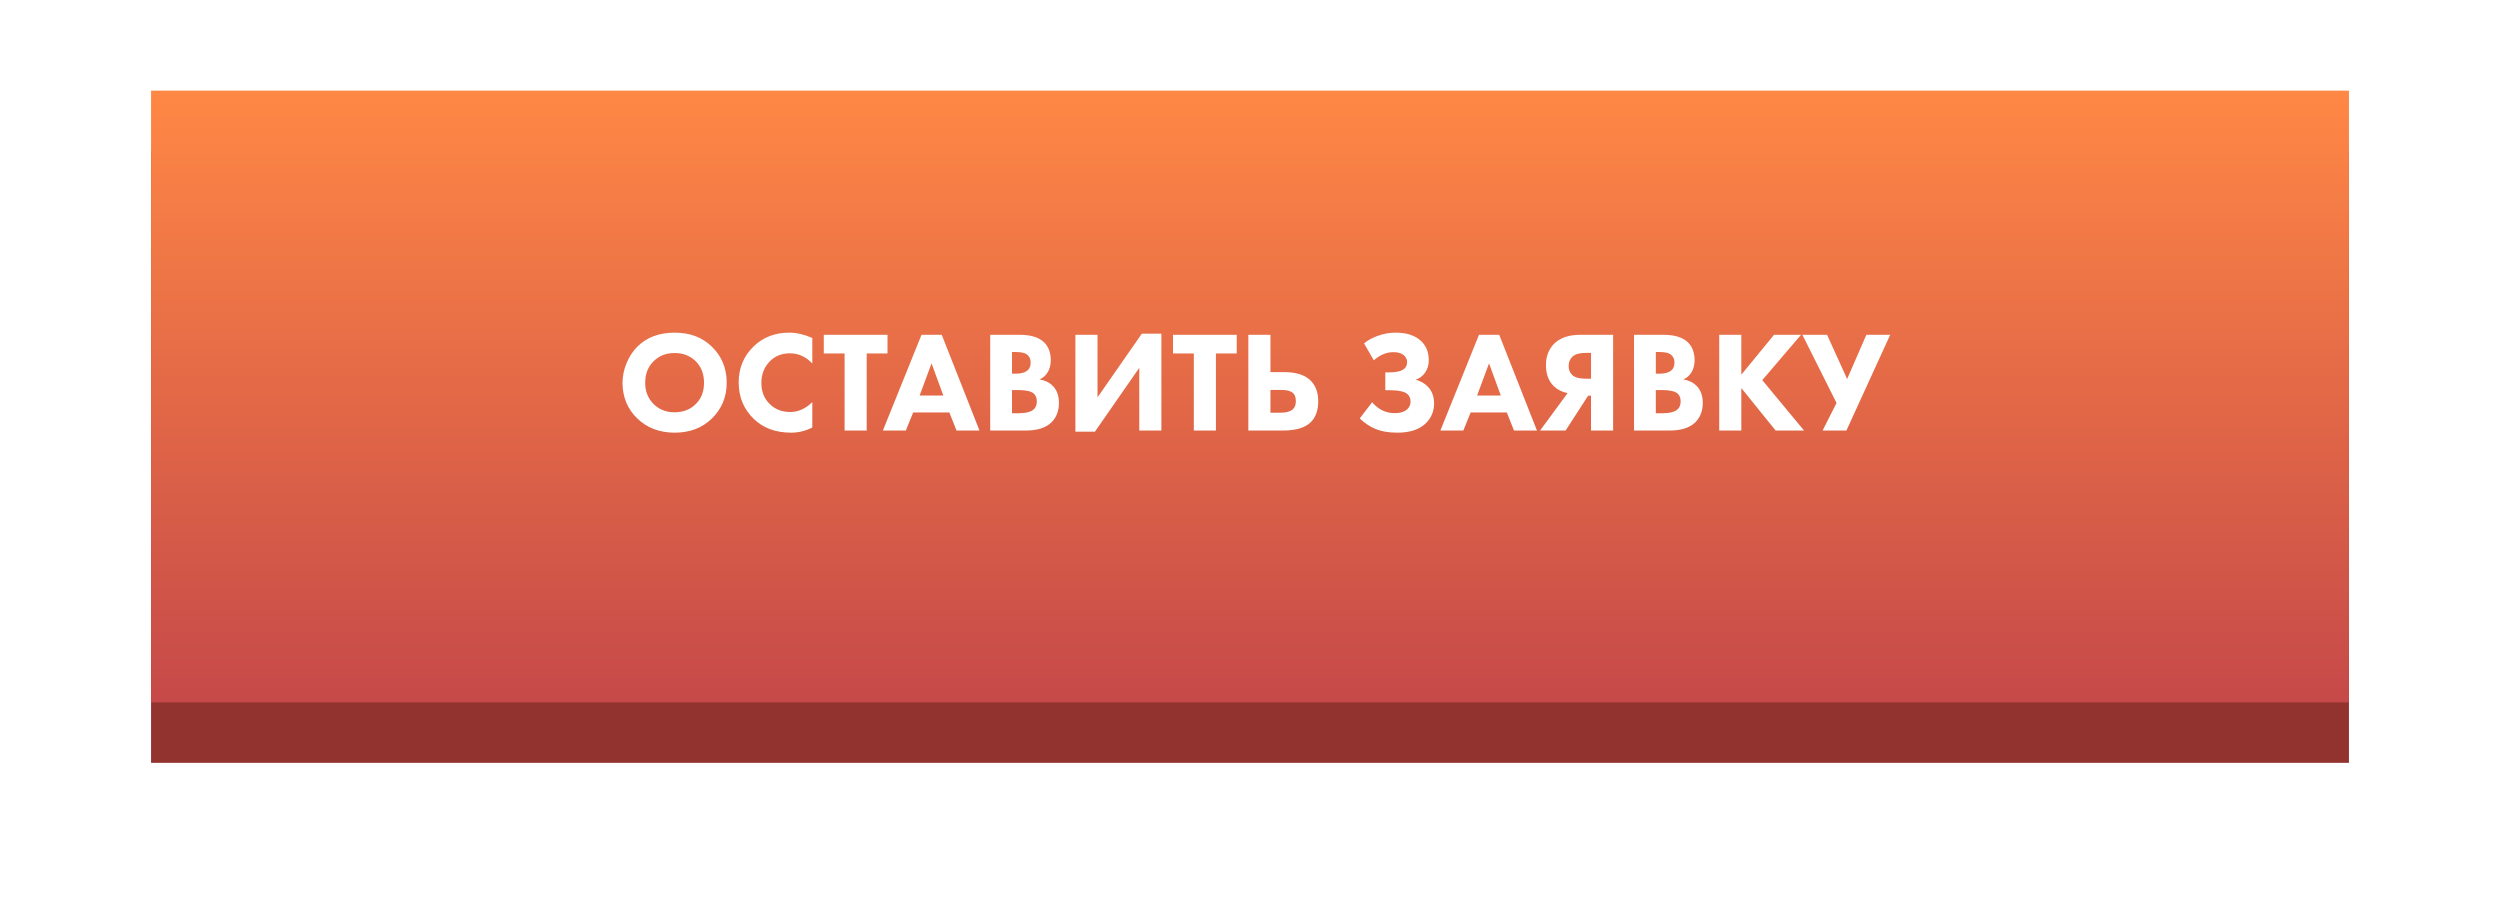
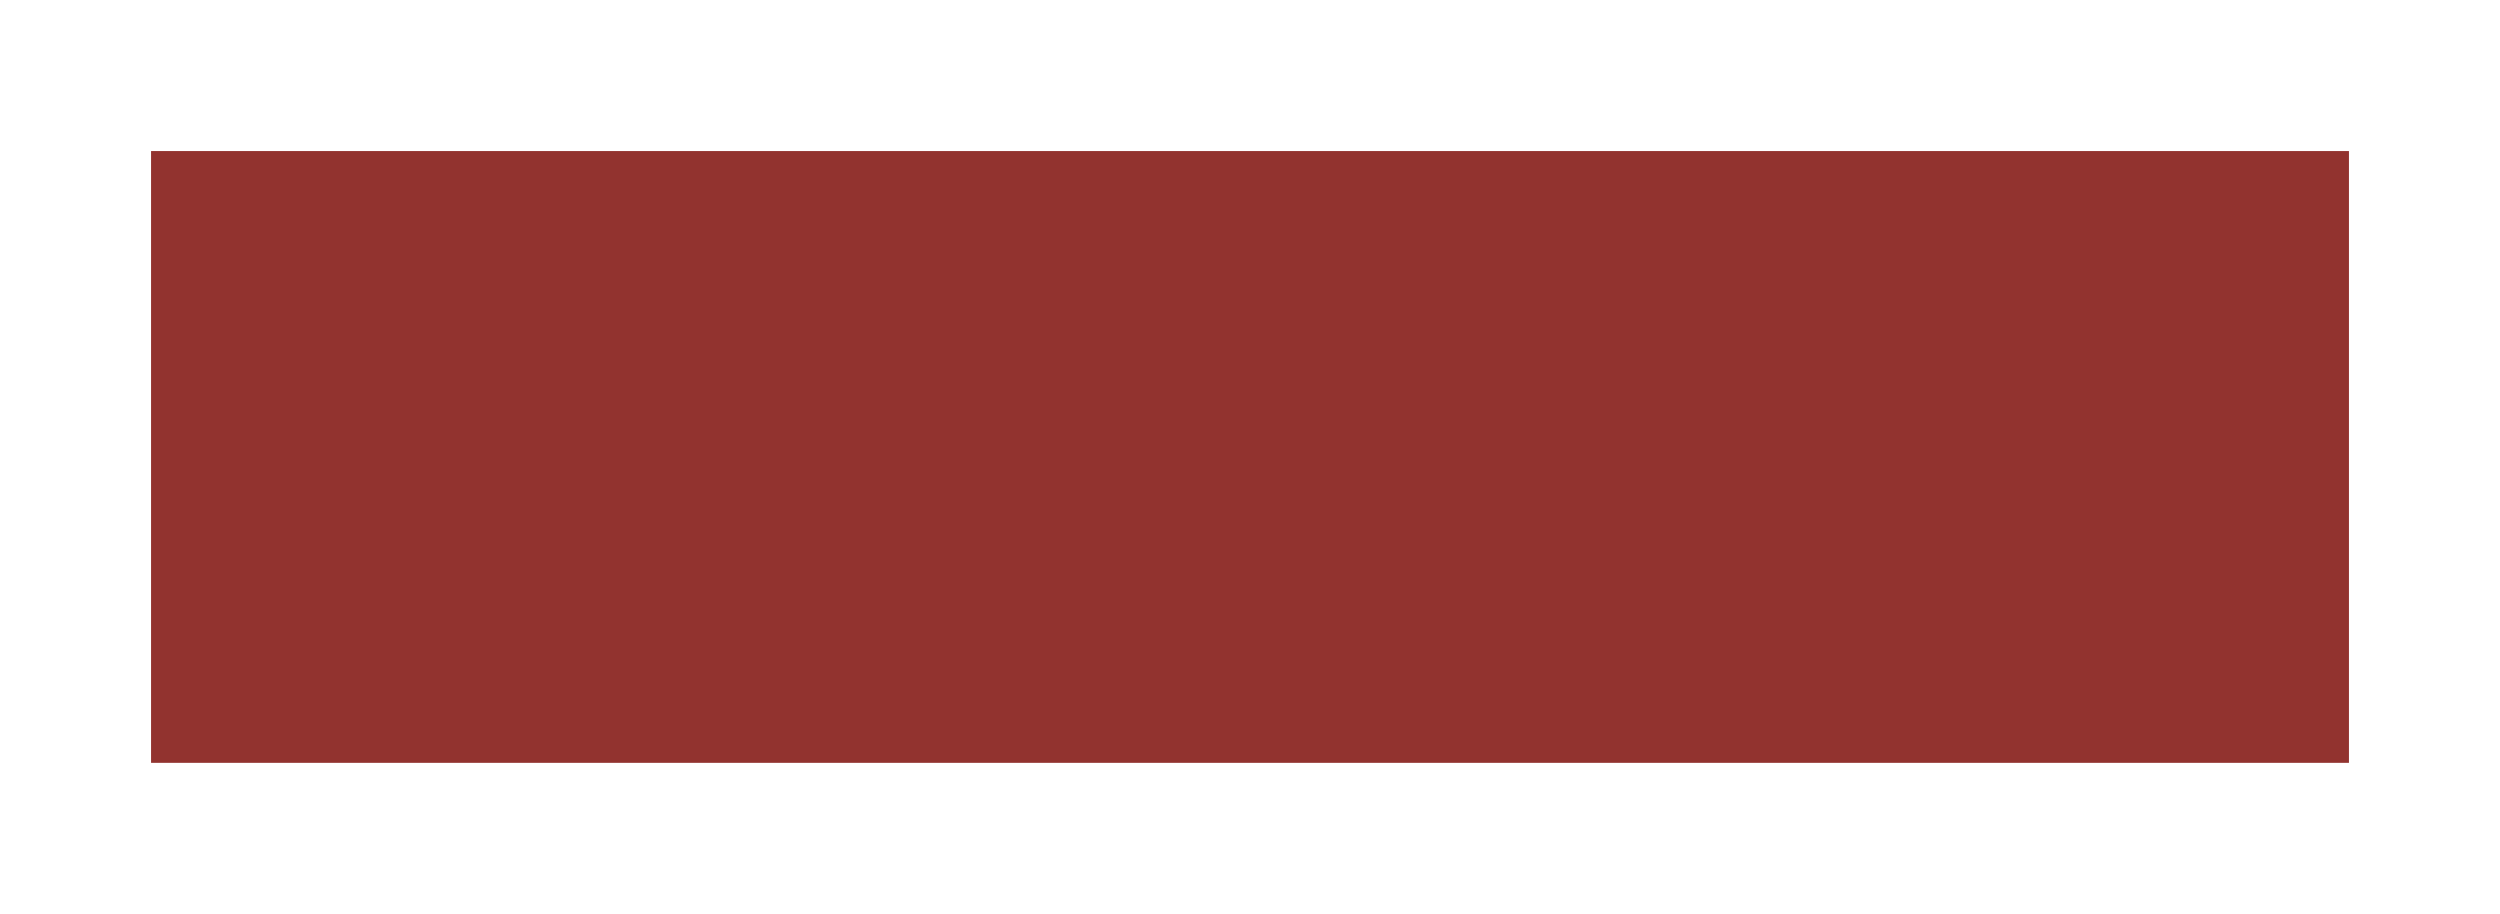
<svg xmlns="http://www.w3.org/2000/svg" width="331" height="121" viewBox="0 0 331 121" fill="none">
  <g filter="url(#filter0_d)">
    <rect x="20" y="16" width="291" height="81" fill="#92332F" />
  </g>
-   <rect x="20" y="12" width="291" height="81" fill="url(#paint0_linear)" />
-   <path d="M89.337 44.042C91.338 44.042 92.972 44.656 94.239 45.885C95.556 47.164 96.215 48.76 96.215 50.673C96.215 52.56 95.556 54.144 94.239 55.423C92.959 56.664 91.325 57.285 89.337 57.285C87.335 57.285 85.689 56.664 84.397 55.423C83.776 54.84 83.288 54.144 82.934 53.333C82.592 52.51 82.421 51.636 82.421 50.711C82.421 49.824 82.598 48.95 82.953 48.089C83.32 47.215 83.795 46.487 84.378 45.904C85.619 44.663 87.272 44.042 89.337 44.042ZM89.318 46.74C88.19 46.74 87.266 47.101 86.544 47.823C85.796 48.545 85.423 49.501 85.423 50.692C85.423 51.832 85.809 52.782 86.582 53.542C87.316 54.239 88.222 54.587 89.299 54.587C90.451 54.587 91.389 54.226 92.111 53.504C92.845 52.795 93.213 51.851 93.213 50.673C93.213 49.508 92.845 48.558 92.111 47.823C91.363 47.101 90.432 46.74 89.318 46.74ZM107.549 53.238V56.601C106.65 57.057 105.719 57.285 104.756 57.285C102.692 57.285 101.032 56.671 99.778 55.442C98.461 54.163 97.802 52.56 97.802 50.635C97.802 48.735 98.461 47.145 99.778 45.866C101.032 44.65 102.609 44.042 104.509 44.042C105.447 44.042 106.46 44.276 107.549 44.745V48.127C106.701 47.228 105.713 46.778 104.585 46.778C103.547 46.778 102.685 47.107 102.001 47.766C101.203 48.539 100.804 49.514 100.804 50.692C100.804 51.845 101.172 52.776 101.906 53.485C102.616 54.194 103.528 54.549 104.642 54.549C105.694 54.549 106.663 54.112 107.549 53.238ZM117.505 46.797H114.75V57H111.824V46.797H109.069V44.327H117.505V46.797ZM126.643 57L125.693 54.606H120.905L119.936 57H116.896L122.007 44.327H124.686L129.683 57H126.643ZM121.76 52.364H124.895L123.337 48.108L121.76 52.364ZM131.103 44.327H134.979C136.449 44.327 137.525 44.65 138.209 45.296C138.817 45.879 139.121 46.677 139.121 47.69C139.121 48.323 138.982 48.862 138.703 49.305C138.45 49.723 138.095 50.033 137.639 50.236C138.349 50.35 138.931 50.635 139.387 51.091C139.932 51.636 140.204 52.389 140.204 53.352C140.204 54.403 139.875 55.258 139.216 55.917C138.469 56.639 137.354 57 135.872 57H131.103V44.327ZM133.991 46.607V49.476H134.466C135.125 49.476 135.619 49.356 135.948 49.115C136.29 48.874 136.461 48.501 136.461 47.994C136.461 47.538 136.297 47.183 135.967 46.93C135.689 46.715 135.182 46.607 134.447 46.607H133.991ZM133.991 51.642V54.72H134.694C135.771 54.72 136.493 54.549 136.86 54.207C137.139 53.954 137.278 53.599 137.278 53.143C137.278 52.7 137.145 52.358 136.879 52.117C136.537 51.8 135.841 51.642 134.789 51.642H133.991ZM142.385 44.327H145.311V52.611L151.182 44.175H153.766V57H150.84V48.697L144.969 57.152H142.385V44.327ZM163.743 46.797H160.988V57H158.062V46.797H155.307V44.327H163.743V46.797ZM165.281 57V44.327H168.207V49.267H169.993C171.564 49.267 172.723 49.622 173.47 50.331C174.179 51.002 174.534 51.94 174.534 53.143C174.534 54.346 174.192 55.277 173.508 55.936C172.761 56.645 171.557 57 169.898 57H165.281ZM168.207 51.623V54.644H169.499C170.196 54.644 170.702 54.53 171.019 54.302C171.386 54.061 171.57 53.669 171.57 53.124C171.57 52.541 171.393 52.142 171.038 51.927C170.759 51.724 170.253 51.623 169.518 51.623H168.207ZM181.893 47.709L180.601 45.467C181.108 45.049 181.684 44.726 182.33 44.498C183.128 44.194 183.952 44.042 184.8 44.042C186.282 44.042 187.416 44.428 188.201 45.201C188.847 45.834 189.17 46.664 189.17 47.69C189.17 48.323 189.006 48.874 188.676 49.343C188.385 49.761 187.98 50.071 187.46 50.274C188.106 50.464 188.626 50.762 189.018 51.167C189.588 51.737 189.873 52.491 189.873 53.428C189.873 54.416 189.531 55.265 188.847 55.974C187.986 56.848 186.713 57.285 185.028 57.285C183.812 57.285 182.799 57.101 181.988 56.734C181.33 56.455 180.677 56.012 180.031 55.404L181.665 53.257C182.045 53.7 182.476 54.049 182.957 54.302C183.477 54.568 184.053 54.701 184.686 54.701C185.294 54.701 185.782 54.574 186.149 54.321C186.555 54.03 186.757 53.637 186.757 53.143C186.757 52.725 186.605 52.389 186.301 52.136C185.896 51.819 185.092 51.661 183.888 51.661H183.413V49.305H183.85C184.889 49.305 185.586 49.14 185.94 48.811C186.181 48.596 186.301 48.311 186.301 47.956C186.301 47.551 186.13 47.221 185.788 46.968C185.484 46.74 185.041 46.626 184.458 46.626C183.964 46.626 183.489 46.734 183.033 46.949C182.653 47.114 182.273 47.367 181.893 47.709ZM200.453 57L199.503 54.606H194.715L193.746 57H190.706L195.817 44.327H198.496L203.493 57H200.453ZM195.57 52.364H198.705L197.147 48.108L195.57 52.364ZM213.578 44.327V57H210.652V52.383H210.272L207.289 57H203.907L207.555 52.041C206.833 51.914 206.231 51.617 205.75 51.148C205.041 50.489 204.686 49.552 204.686 48.336C204.686 47.209 205.028 46.284 205.712 45.562C206.51 44.739 207.682 44.327 209.227 44.327H213.578ZM210.652 50.141V46.721H209.968C209.183 46.721 208.606 46.873 208.239 47.177C207.872 47.506 207.688 47.931 207.688 48.45C207.688 48.957 207.853 49.362 208.182 49.666C208.537 49.983 209.132 50.141 209.968 50.141H210.652ZM216.344 44.327H220.22C221.689 44.327 222.766 44.65 223.45 45.296C224.058 45.879 224.362 46.677 224.362 47.69C224.362 48.323 224.222 48.862 223.944 49.305C223.69 49.723 223.336 50.033 222.88 50.236C223.589 50.35 224.172 50.635 224.628 51.091C225.172 51.636 225.445 52.389 225.445 53.352C225.445 54.403 225.115 55.258 224.457 55.917C223.709 56.639 222.595 57 221.113 57H216.344V44.327ZM219.232 46.607V49.476H219.707C220.365 49.476 220.859 49.356 221.189 49.115C221.531 48.874 221.702 48.501 221.702 47.994C221.702 47.538 221.537 47.183 221.208 46.93C220.929 46.715 220.422 46.607 219.688 46.607H219.232ZM219.232 51.642V54.72H219.935C221.011 54.72 221.733 54.549 222.101 54.207C222.379 53.954 222.519 53.599 222.519 53.143C222.519 52.7 222.386 52.358 222.12 52.117C221.778 51.8 221.081 51.642 220.03 51.642H219.232ZM230.551 44.327V49.609L234.883 44.327H238.455L233.325 50.331L238.854 57H235.092L230.551 51.376V57H227.625V44.327H230.551ZM238.634 44.327H241.902L244.562 50.179L247.108 44.327H250.262L244.467 57H241.313L243.156 53.352L238.634 44.327Z" fill="white" />
  <defs>
    <filter id="filter0_d" x="0" y="0" width="331" height="121" filterUnits="userSpaceOnUse" color-interpolation-filters="sRGB">
      <feFlood flood-opacity="0" result="BackgroundImageFix" />
      <feColorMatrix in="SourceAlpha" type="matrix" values="0 0 0 0 0 0 0 0 0 0 0 0 0 0 0 0 0 0 127 0" />
      <feOffset dy="4" />
      <feGaussianBlur stdDeviation="10" />
      <feColorMatrix type="matrix" values="0 0 0 0 0.961 0 0 0 0 0.49 0 0 0 0 0.275 0 0 0 1 0" />
      <feBlend mode="normal" in2="BackgroundImageFix" result="effect1_dropShadow" />
      <feBlend mode="normal" in="SourceGraphic" in2="effect1_dropShadow" result="shape" />
    </filter>
    <linearGradient id="paint0_linear" x1="165.5" y1="12" x2="165.5" y2="93" gradientUnits="userSpaceOnUse">
      <stop stop-color="#FF8845" />
      <stop offset="1" stop-color="#C64949" />
    </linearGradient>
  </defs>
</svg>